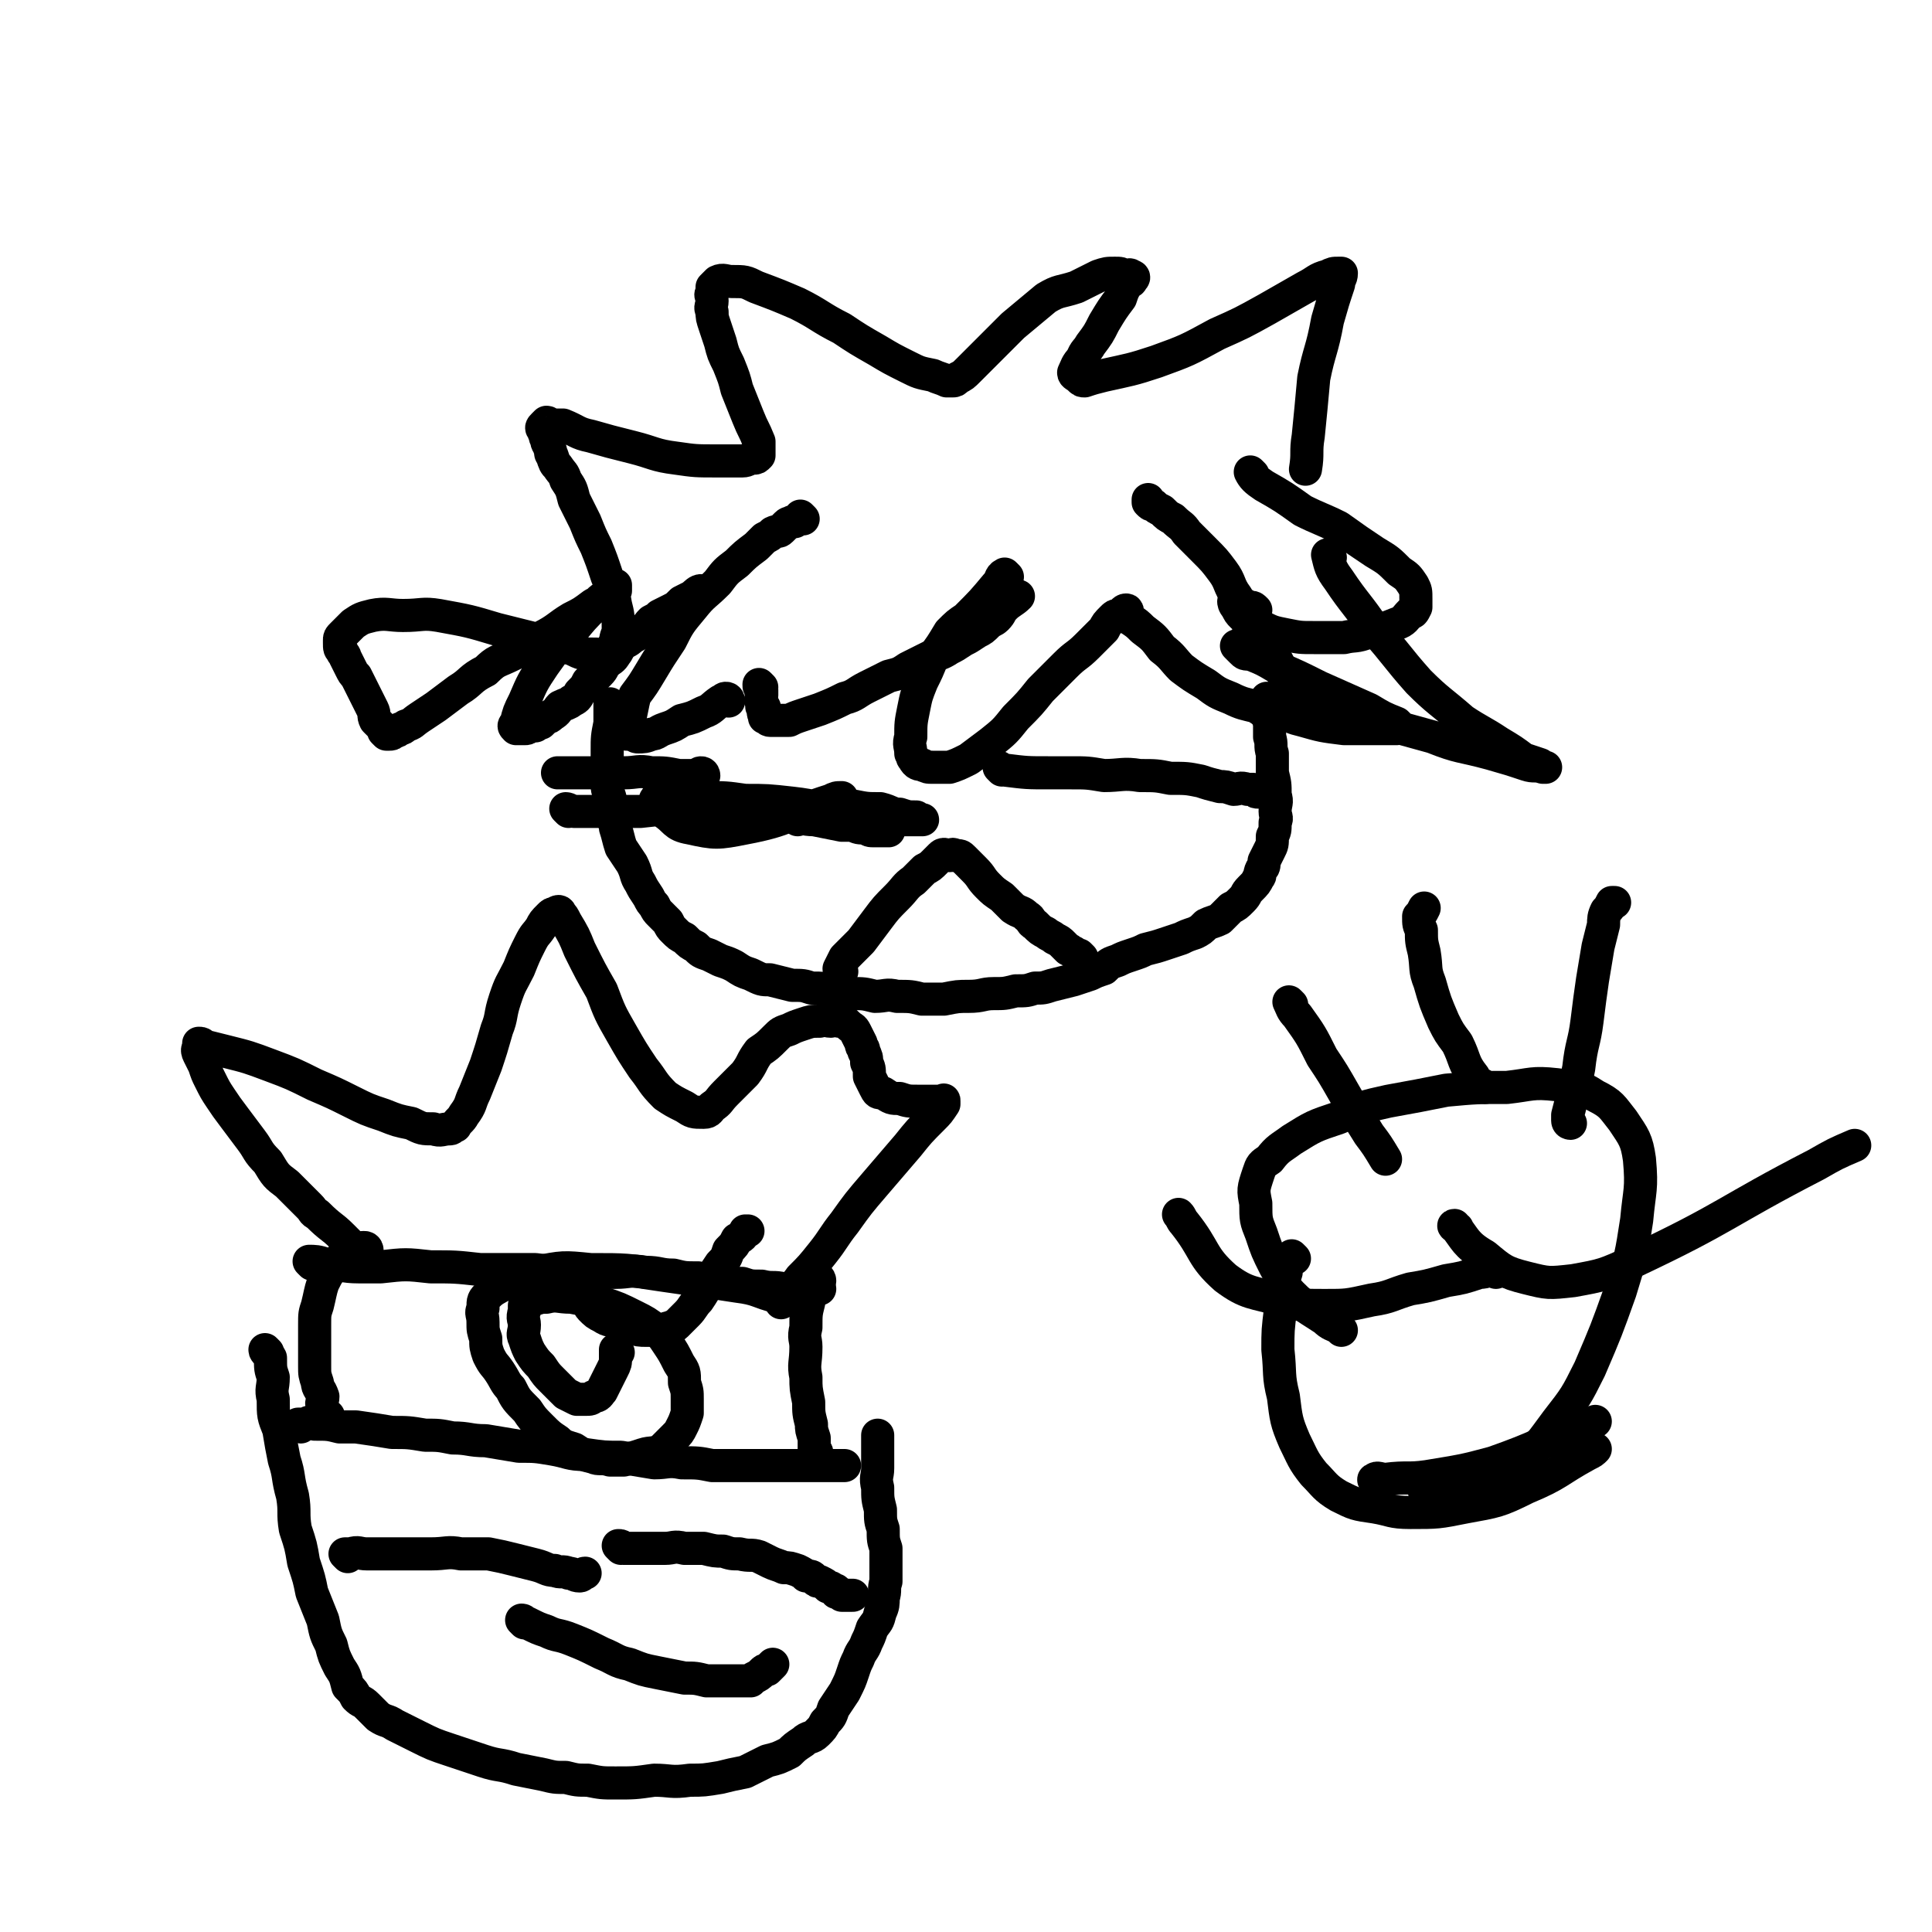
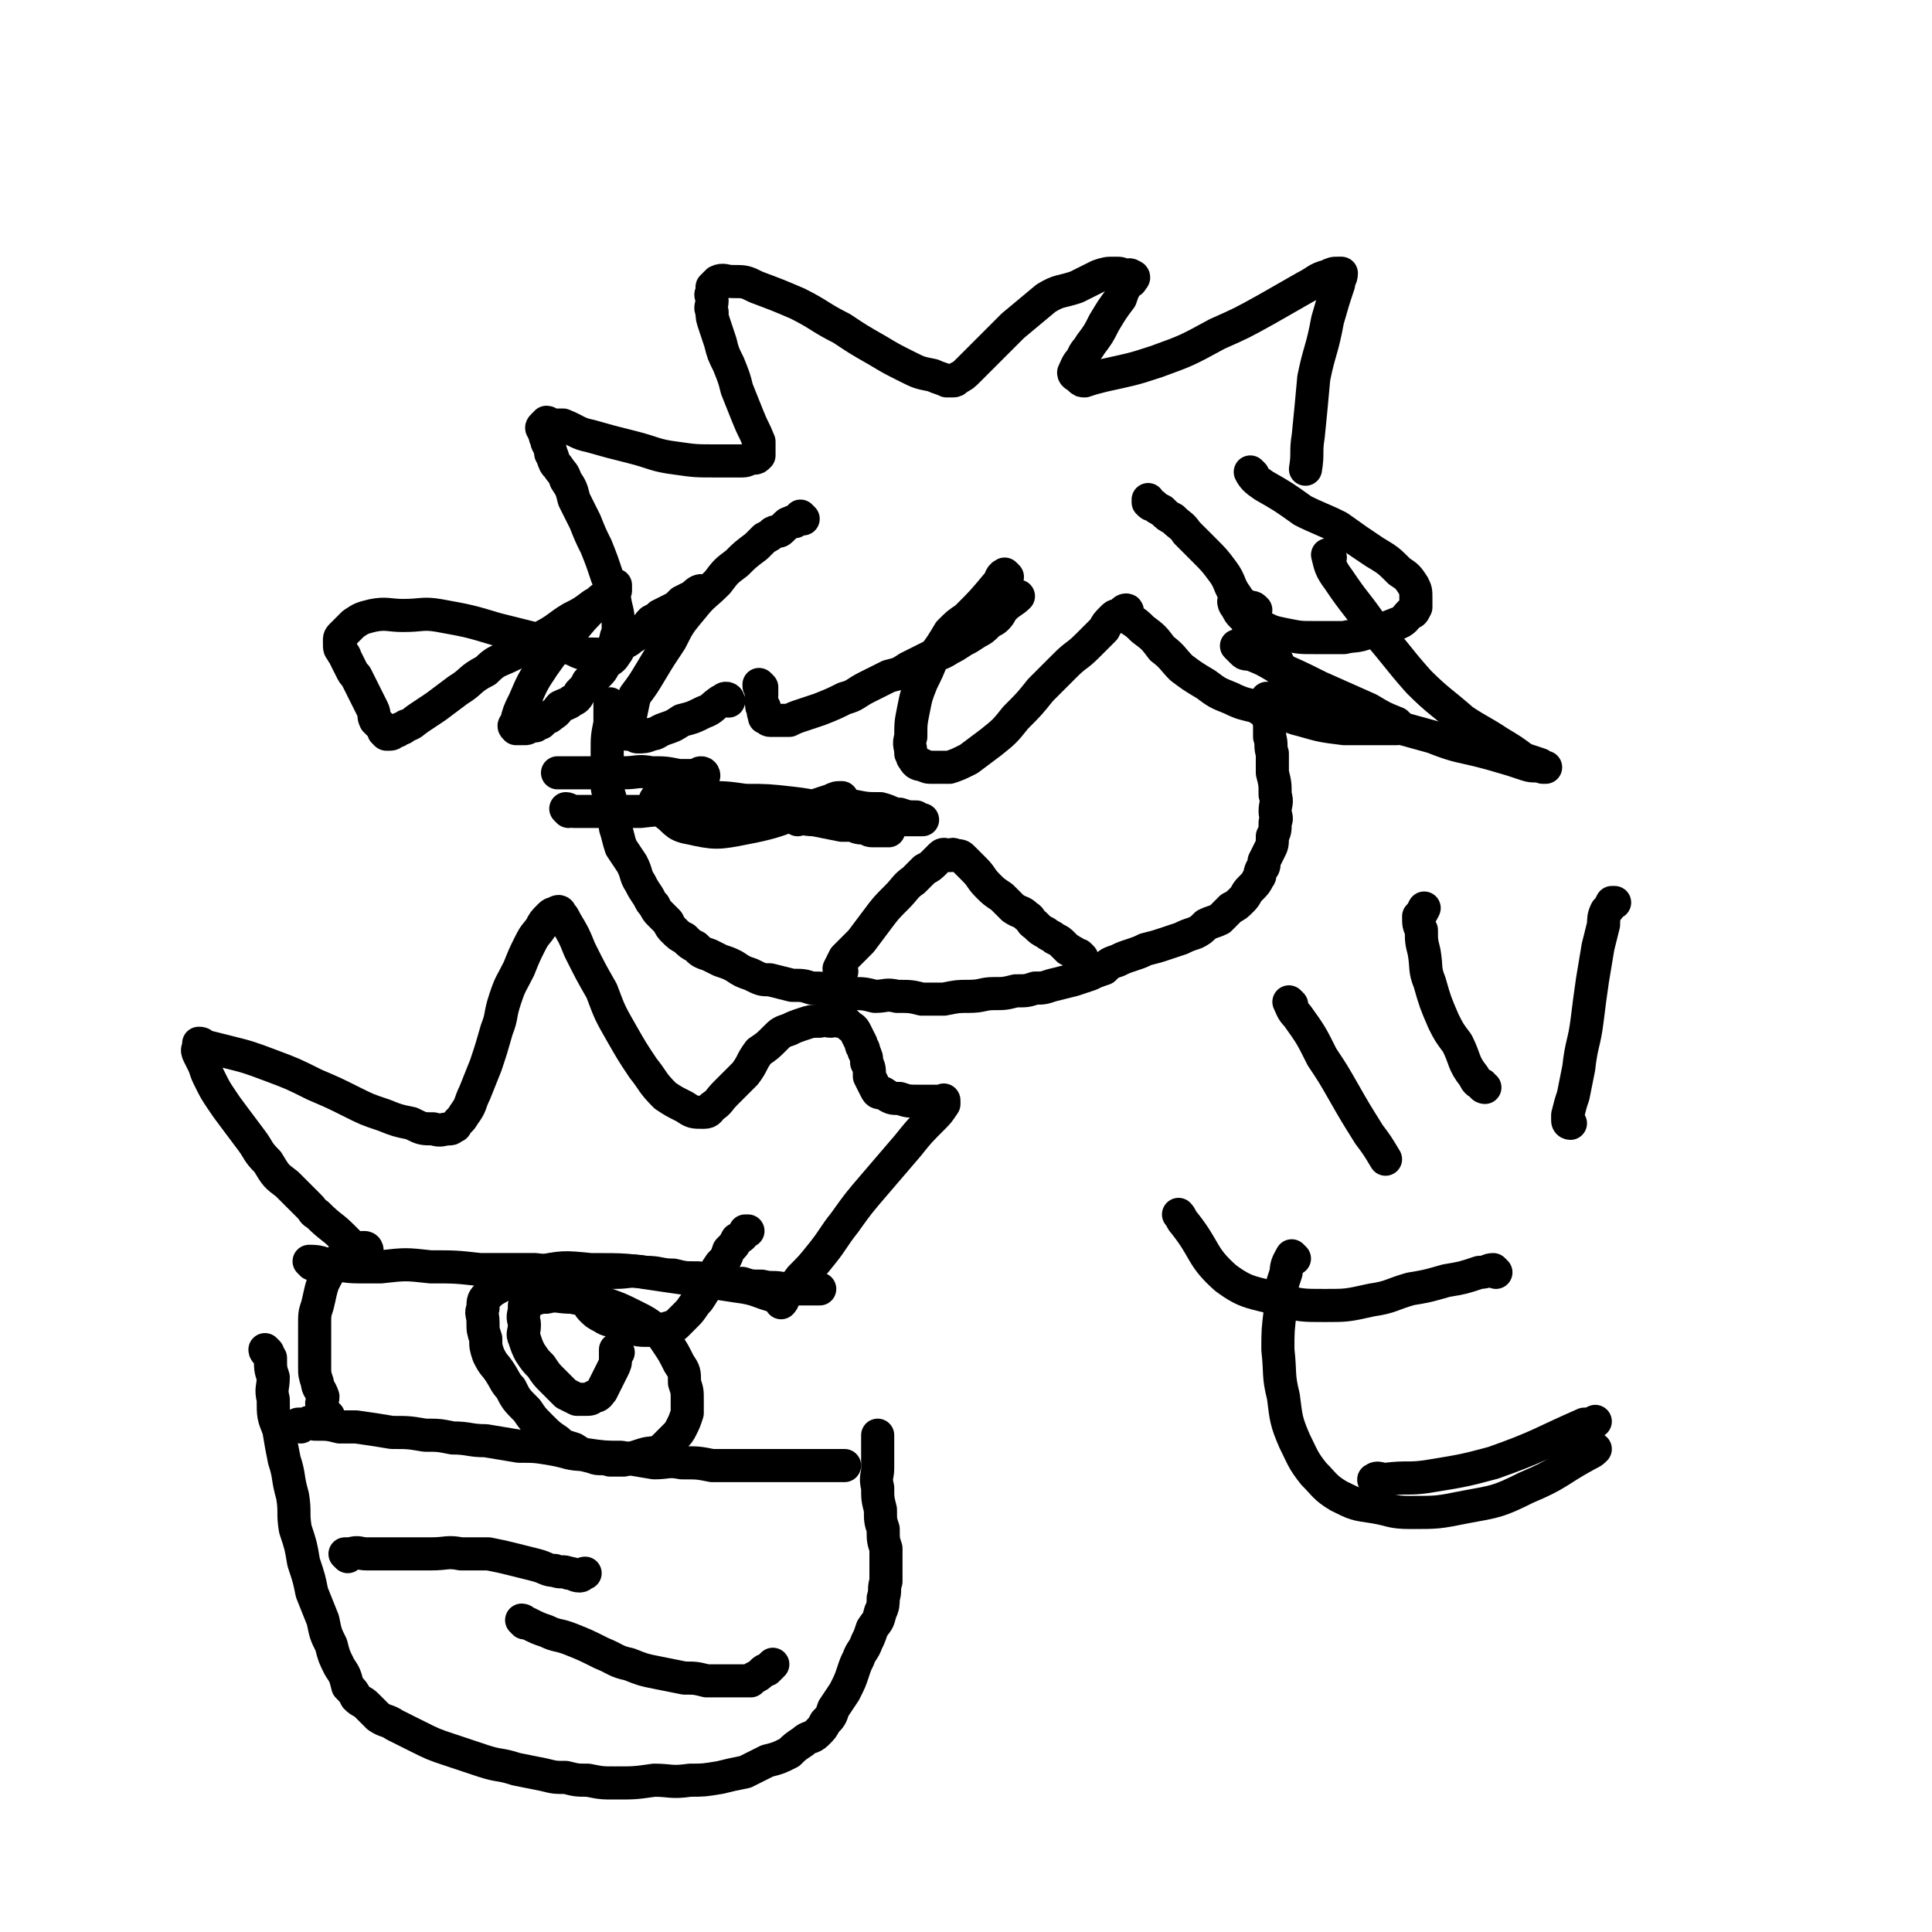
<svg xmlns="http://www.w3.org/2000/svg" viewBox="0 0 700 700" version="1.1">
  <g fill="none" stroke="#000000" stroke-width="12" stroke-linecap="round" stroke-linejoin="round">
    <path d="M276,249c0,0 -1,-1 -1,-1 0,1 0,1 1,2 0,1 0,1 0,2 0,1 -1,2 0,2 0,1 0,1 0,2 1,0 1,0 1,1 0,1 -1,1 0,2 0,0 0,0 0,1 1,0 1,0 1,0 0,0 0,1 1,1 0,0 0,0 1,0 1,0 1,0 1,0 1,0 1,0 2,0 2,0 2,0 3,0 2,-1 2,-1 5,-2 3,-1 3,-1 6,-2 5,-2 5,-2 9,-4 4,-1 4,-2 8,-4 4,-2 4,-2 8,-4 4,-1 4,-1 7,-3 4,-2 4,-2 8,-4 3,-1 4,-1 7,-3 2,-1 2,-1 5,-3 2,-1 2,-1 5,-3 2,-1 2,-1 4,-3 1,-1 2,-1 3,-2 2,-2 1,-2 3,-4 2,-2 3,-2 5,-4 0,0 0,0 0,0 " />
    <path d="M365,209c0,0 -1,-1 -1,-1 -2,1 -1,2 -3,4 -5,6 -5,6 -11,12 -3,2 -3,2 -6,5 -3,5 -3,5 -6,9 -2,5 -2,5 -4,9 -2,5 -2,5 -3,10 -1,5 -1,5 -1,10 -1,3 0,3 0,6 1,1 0,1 1,2 1,2 2,2 3,2 2,1 2,1 4,1 3,0 3,0 6,0 3,-1 3,-1 7,-3 4,-3 4,-3 8,-6 5,-4 5,-4 9,-9 5,-5 5,-5 9,-10 4,-4 4,-4 9,-9 4,-4 4,-3 8,-7 3,-3 3,-3 6,-6 1,-2 1,-2 3,-4 1,-1 1,-1 2,-1 2,-1 2,-2 3,-2 1,0 0,1 0,2 0,1 1,1 1,1 3,2 3,2 5,4 4,3 4,3 7,7 4,3 4,4 7,7 4,3 4,3 9,6 4,3 4,3 9,5 4,2 5,2 9,3 3,2 3,2 7,2 2,1 2,1 4,1 1,0 1,0 2,-1 1,0 0,0 1,-1 0,0 0,0 0,0 1,-1 0,-1 0,-2 0,-1 0,-2 0,-3 -1,-2 -1,-2 -2,-4 -2,-3 -2,-3 -3,-6 -2,-4 -2,-4 -5,-8 -2,-4 -2,-4 -5,-9 -3,-4 -3,-4 -6,-9 -3,-4 -2,-5 -5,-9 -3,-4 -3,-4 -7,-8 -3,-3 -3,-3 -6,-6 -2,-3 -2,-2 -5,-5 -2,-1 -2,-1 -4,-3 -2,-1 -2,-1 -3,-2 -1,0 -1,0 -2,-1 0,0 0,-1 0,-1 " />
    <path d="M264,254c0,0 0,-1 -1,-1 -1,0 -1,1 -2,1 -3,2 -3,3 -6,4 -4,2 -4,2 -8,3 -3,2 -3,2 -6,3 -3,1 -3,2 -5,2 -2,1 -3,1 -5,1 -1,0 -1,-1 -2,-1 -1,0 -2,0 -2,0 0,-1 1,-1 1,-2 0,-2 -1,-2 0,-3 1,-4 1,-5 2,-9 3,-4 3,-4 6,-9 3,-5 3,-5 7,-11 3,-6 3,-6 8,-12 4,-5 4,-4 9,-9 3,-4 3,-4 7,-7 3,-3 3,-3 7,-6 1,-1 1,-1 3,-3 2,-1 2,-1 3,-2 2,-1 2,0 3,-1 1,-1 1,-1 2,-2 1,-1 1,0 2,-1 1,0 1,0 1,0 1,-1 1,-1 1,-1 1,0 1,-1 1,-1 0,0 1,1 1,1 -1,0 -1,0 -1,0 " />
    <path d="M222,256c0,0 -1,-1 -1,-1 0,3 0,4 0,7 -1,5 -1,5 -1,10 0,3 0,3 0,6 0,2 -1,2 0,5 0,3 0,3 1,6 0,3 0,3 1,6 0,3 1,3 1,5 1,3 1,4 2,7 2,3 2,3 4,6 2,4 1,4 3,7 1,2 1,2 3,5 1,2 1,2 2,3 1,2 1,2 2,3 2,2 2,2 3,3 1,2 1,2 2,3 2,2 2,2 4,3 2,2 2,2 4,3 2,2 2,2 5,3 2,1 2,1 4,2 3,1 3,1 5,2 3,2 3,2 6,3 4,2 4,2 7,2 4,1 4,1 8,2 4,0 4,0 7,1 4,0 5,0 9,1 3,0 3,0 6,1 4,0 4,0 8,1 4,0 4,-1 8,0 5,0 5,0 9,1 4,0 4,0 8,0 5,-1 5,-1 9,-1 5,0 5,-1 9,-1 4,0 4,0 8,-1 4,0 4,0 7,-1 3,0 3,0 6,-1 4,-1 4,-1 8,-2 3,-1 3,-1 6,-2 2,-1 2,-1 5,-2 2,-2 2,-2 5,-3 2,-1 2,-1 5,-2 3,-1 3,-1 5,-2 4,-1 4,-1 7,-2 3,-1 3,-1 6,-2 2,-1 2,-1 5,-2 2,-1 2,-1 4,-3 2,-1 3,-1 5,-2 2,-2 2,-2 4,-4 2,-1 2,-1 4,-3 2,-2 1,-2 3,-4 2,-2 2,-2 3,-4 1,-1 0,-1 1,-3 1,-1 1,-1 1,-3 1,-2 1,-2 2,-4 1,-2 1,-2 1,-5 1,-2 1,-2 1,-5 1,-2 0,-2 0,-4 0,-3 1,-3 0,-6 0,-4 0,-4 -1,-8 0,-4 0,-4 0,-7 -1,-3 0,-3 -1,-6 0,-3 0,-3 0,-5 -1,-3 -1,-3 -1,-5 0,-1 0,-1 0,-3 0,-1 0,-1 0,-1 " />
    <path d="M255,215c0,0 0,-1 -1,-1 -1,0 -2,1 -3,2 -2,1 -2,1 -4,2 -2,2 -2,2 -4,3 -2,1 -2,1 -4,2 -1,1 -1,1 -3,2 -2,2 -1,2 -3,3 -2,2 -2,2 -4,3 -2,2 -2,1 -4,3 -1,1 -1,2 -2,3 -1,2 -2,2 -3,3 -2,2 -1,2 -3,4 -2,2 -2,2 -4,3 -1,2 -1,2 -3,4 -1,2 -1,2 -3,3 -1,1 -2,1 -4,2 -1,1 -1,2 -3,3 -1,1 -1,1 -2,1 -1,1 -1,1 -2,2 -1,0 -1,0 -2,1 -1,0 -1,0 -2,0 -1,1 -1,1 -2,1 -1,0 -1,0 -2,0 -1,0 -1,0 -1,0 -1,-1 -1,-1 0,-2 1,-4 1,-4 3,-8 3,-7 3,-7 7,-13 5,-7 5,-7 10,-12 4,-5 4,-5 9,-10 2,-3 3,-2 5,-5 1,-1 2,-2 2,-2 0,0 0,1 0,2 -2,1 -2,1 -4,2 -2,2 -2,2 -4,3 -4,3 -4,3 -8,5 -5,3 -5,4 -11,7 -5,3 -5,3 -10,6 -6,3 -6,2 -10,6 -6,3 -5,4 -10,7 -4,3 -4,3 -8,6 -3,2 -3,2 -6,4 -3,2 -2,2 -5,3 -1,1 -1,1 -2,1 -1,1 -1,1 -2,1 -1,1 -1,1 -2,1 0,0 -1,0 -1,0 -1,-1 -1,-1 -1,-1 0,-1 0,-1 -1,-2 -1,-1 -1,-1 -2,-2 -1,-2 0,-2 -1,-4 -1,-2 -1,-2 -2,-4 -1,-2 -1,-2 -2,-4 -1,-2 -1,-2 -2,-4 -1,-1 -1,-1 -2,-3 -1,-2 -1,-2 -2,-4 0,-1 -1,-1 -1,-2 -1,-1 -1,-1 -1,-3 0,0 0,0 0,-1 0,-1 0,-1 1,-2 2,-2 2,-2 4,-4 3,-2 3,-2 7,-3 5,-1 6,0 11,0 7,0 7,-1 13,0 11,2 11,2 21,5 8,2 8,2 16,4 5,2 5,2 11,3 4,2 4,2 9,2 1,1 1,0 2,0 1,0 2,0 2,0 1,-1 1,-1 2,-2 0,-1 0,-1 1,-2 0,-3 1,-3 1,-5 0,-5 0,-5 -1,-9 -1,-6 -1,-6 -3,-10 -2,-6 -2,-6 -4,-11 -2,-4 -2,-4 -4,-9 -2,-4 -2,-4 -4,-8 -1,-4 -1,-4 -3,-7 -1,-3 -1,-2 -3,-5 -1,-1 -1,-1 -2,-4 -1,-1 0,-1 -1,-3 0,-1 -1,-1 -1,-3 -1,-1 0,-1 0,-2 -1,0 -1,0 -1,-1 -1,-1 -1,-1 0,-2 0,0 0,0 1,-1 1,0 1,1 1,1 3,0 3,0 5,0 5,2 5,3 10,4 7,2 7,2 15,4 8,2 8,3 16,4 7,1 7,1 15,1 4,0 4,0 9,0 2,0 2,-1 4,-1 1,0 1,0 2,-1 0,0 0,0 0,-1 0,-2 0,-2 0,-4 -2,-5 -2,-4 -4,-9 -2,-5 -2,-5 -4,-10 -1,-4 -1,-4 -3,-9 -2,-4 -2,-4 -3,-8 -1,-3 -1,-3 -2,-6 -1,-3 -1,-3 -1,-5 -1,-2 0,-2 0,-4 0,-2 -1,-2 0,-3 0,-1 0,-1 0,-2 1,-1 1,-1 2,-2 2,-1 3,0 5,0 5,0 5,0 9,2 8,3 8,3 15,6 8,4 8,5 16,9 6,4 6,4 13,8 5,3 5,3 11,6 4,2 4,2 9,3 2,1 3,1 5,2 1,0 1,0 2,0 1,0 1,0 2,-1 2,-1 2,-1 4,-3 3,-3 3,-3 6,-6 5,-5 5,-5 10,-10 6,-5 6,-5 12,-10 5,-3 5,-2 11,-4 4,-2 4,-2 8,-4 3,-1 3,-1 6,-1 2,0 2,0 4,1 1,0 1,-1 2,0 1,0 1,1 0,1 0,1 0,1 -1,1 -2,3 -2,3 -3,6 -3,4 -3,4 -6,9 -2,4 -2,4 -5,8 -1,2 -2,2 -3,5 -2,2 -2,3 -3,5 0,1 1,1 2,2 1,1 1,1 2,1 3,-1 3,-1 7,-2 9,-2 10,-2 19,-5 11,-4 11,-4 22,-10 9,-4 9,-4 18,-9 7,-4 7,-4 14,-8 4,-2 4,-3 8,-4 2,-1 2,-1 4,-1 0,0 1,0 1,0 0,2 -1,2 -1,4 -2,6 -2,6 -4,13 -2,11 -3,11 -5,21 -1,11 -1,11 -2,21 -1,6 0,6 -1,12 " />
    <path d="M454,172c0,0 -1,-1 -1,-1 1,2 2,3 5,5 7,4 7,4 14,9 6,3 7,3 13,6 7,5 7,5 13,9 5,3 5,3 9,7 3,2 3,2 5,5 1,2 1,2 1,5 0,2 0,2 0,3 -1,2 -1,2 -2,2 -2,2 -2,3 -5,4 -5,2 -5,2 -10,3 -5,2 -5,1 -9,2 -6,0 -6,0 -11,0 -5,0 -5,0 -10,-1 -5,-1 -5,-1 -9,-3 -4,-1 -4,-1 -7,-4 -1,-1 -1,-1 -2,-3 -1,-1 -1,-2 -1,-2 3,0 3,1 6,2 1,0 1,0 2,1 " />
    <path d="M482,202c0,0 -1,-1 -1,-1 1,4 1,5 4,9 6,9 7,9 13,18 8,9 8,10 16,19 7,7 8,7 16,14 6,4 7,4 13,8 5,3 5,3 9,6 3,1 3,1 6,2 1,1 1,1 2,1 0,0 0,0 -1,0 0,0 0,0 0,0 -3,-1 -3,0 -6,-1 -6,-2 -6,-2 -13,-4 -11,-3 -11,-2 -21,-6 -11,-3 -11,-3 -21,-6 -9,-2 -9,-1 -18,-3 -6,-1 -6,-1 -11,-2 -2,-1 -2,0 -4,0 -1,0 -1,-1 -2,0 0,0 0,1 1,1 4,3 4,3 8,4 7,2 7,2 15,3 6,0 6,0 12,0 3,0 3,0 7,0 1,0 1,-1 1,-1 0,0 -1,-1 -1,-1 -5,-2 -5,-2 -10,-5 -9,-4 -9,-4 -18,-8 -8,-4 -8,-4 -15,-7 -5,-3 -5,-3 -10,-5 -2,0 -2,0 -3,-1 -1,-1 -1,-1 -2,-2 0,0 1,0 1,0 3,-3 3,-3 5,-5 " />
-     <path d="M363,279c0,0 -1,-1 -1,-1 0,0 1,1 2,1 8,1 8,1 16,1 4,0 4,0 8,0 6,0 6,0 12,1 6,0 7,-1 13,0 6,0 6,0 11,1 6,0 6,0 11,1 3,1 3,1 7,2 2,0 2,0 5,1 2,0 2,-1 5,0 1,0 1,0 2,0 1,1 1,1 2,1 1,0 1,0 2,0 2,0 2,0 3,0 0,0 0,0 0,0 " />
    <path d="M289,297c0,0 -1,-1 -1,-1 2,0 3,1 7,1 5,1 5,1 10,2 2,0 2,0 4,0 2,1 2,1 5,1 1,1 1,1 3,1 1,0 1,0 2,0 1,0 1,0 3,0 " />
    <path d="M255,281c0,0 0,-1 -1,-1 -1,0 -1,1 -2,1 -3,0 -3,0 -6,0 -5,-1 -5,-1 -10,-1 -5,-1 -5,0 -10,0 -5,0 -5,0 -9,0 -3,0 -3,0 -6,0 -3,0 -3,0 -5,0 -1,0 -1,0 -2,0 -1,0 -2,0 -2,0 0,0 1,0 2,0 " />
    <path d="M206,294c0,0 -1,-1 -1,-1 1,0 2,1 3,1 7,0 7,0 14,0 5,0 5,0 10,0 9,-1 9,-1 18,-1 9,0 9,0 17,0 8,-1 8,-1 15,-1 7,-1 7,0 15,0 6,0 6,0 12,0 5,1 5,1 10,1 4,1 4,2 7,2 3,1 3,1 6,1 1,1 3,1 2,1 -4,0 -5,0 -11,0 -9,-1 -9,-2 -17,-3 -10,-1 -10,-2 -19,-3 -9,-1 -9,-1 -17,-1 -7,-1 -7,-1 -14,-1 -5,0 -5,0 -9,0 -3,0 -3,-1 -7,0 -1,0 -1,0 -2,0 -1,1 -1,2 0,2 0,2 1,2 2,3 5,3 4,5 10,6 9,2 10,2 20,0 16,-3 15,-5 31,-10 2,-1 2,-1 4,-1 " />
    <path d="M305,352c0,0 -1,0 -1,-1 1,-2 1,-2 2,-4 3,-3 3,-3 6,-6 3,-4 3,-4 6,-8 3,-4 3,-4 7,-8 3,-3 3,-4 6,-6 2,-2 2,-2 4,-4 2,-1 2,-1 4,-3 1,-1 1,-1 2,-2 1,-1 2,0 3,0 1,0 1,-1 2,0 2,0 2,0 3,1 2,2 2,2 4,4 3,3 2,3 5,6 2,2 2,2 5,4 2,2 2,2 4,4 3,2 3,1 5,3 2,1 1,2 3,3 2,2 2,2 4,3 1,1 2,1 3,2 2,1 2,1 3,2 1,1 1,1 2,2 1,0 1,1 2,1 1,1 1,1 2,1 1,1 1,1 1,1 " />
    <path d="M113,458c0,0 -1,-1 -1,-1 2,0 3,0 6,1 6,0 6,1 12,1 4,0 4,0 8,0 9,-1 9,-1 18,0 9,0 9,0 18,1 10,0 10,0 20,0 8,1 8,1 17,1 6,0 6,0 12,0 5,0 5,-1 11,0 5,0 5,1 10,1 4,1 4,1 9,1 3,1 3,1 7,1 4,1 4,1 9,1 3,1 3,1 7,1 4,1 4,0 8,1 2,0 2,0 4,0 2,0 2,0 4,0 1,0 1,0 2,0 1,0 1,0 2,0 0,0 1,0 1,0 " />
    <path d="M109,517c0,0 -1,-1 -1,-1 1,0 1,0 3,0 1,-1 1,-1 3,0 5,0 5,0 9,1 3,0 3,0 6,0 7,1 7,1 13,2 6,0 6,0 12,1 5,0 5,0 10,1 6,0 6,1 12,1 6,1 6,1 12,2 6,0 6,0 12,1 6,1 6,2 12,2 7,1 7,1 13,1 6,1 6,1 12,2 5,0 5,-1 10,0 6,0 6,0 11,1 5,0 5,0 10,0 5,0 5,0 9,0 4,0 4,0 8,0 3,0 3,0 6,0 2,0 2,0 5,0 2,0 2,0 4,0 2,0 2,0 3,0 1,0 1,0 2,0 0,0 0,0 1,0 " />
    <path d="M133,453c0,0 0,-1 -1,-1 -1,0 -1,0 -2,1 -2,0 -2,-1 -3,0 -3,2 -3,2 -5,5 -3,3 -3,3 -5,7 -1,3 -1,4 -2,8 -1,3 -1,3 -1,7 0,4 0,4 0,7 0,4 0,4 0,8 0,3 0,3 1,6 0,2 1,2 2,5 0,2 -1,2 0,4 0,2 1,2 2,3 0,0 0,0 0,1 " />
-     <path d="M297,464c0,0 0,-1 -1,-1 -1,1 -1,2 -2,3 -1,3 -1,3 -1,6 -1,4 -1,4 -1,9 -1,4 0,4 0,7 0,6 -1,6 0,11 0,4 0,4 1,9 0,4 0,4 1,8 0,2 0,2 1,5 0,2 0,2 0,4 1,1 1,1 1,2 -1,1 -1,1 -1,2 " />
    <path d="M132,456c0,0 0,0 -1,-1 -1,-2 -1,-2 -3,-3 -2,-2 -2,-2 -4,-4 -4,-4 -4,-3 -9,-8 -2,-1 -1,-1 -3,-3 -4,-4 -4,-4 -8,-8 -4,-3 -4,-3 -7,-8 -4,-4 -3,-4 -6,-8 -3,-4 -3,-4 -6,-8 -3,-4 -3,-4 -5,-7 -2,-3 -2,-3 -4,-7 -1,-2 -1,-2 -2,-5 -1,-2 -1,-2 -2,-4 -1,-2 0,-2 0,-3 0,-1 0,-1 0,-1 1,0 1,0 2,1 4,1 4,1 8,2 8,2 8,2 16,5 8,3 8,3 16,7 7,3 7,3 13,6 6,3 6,3 12,5 5,2 5,2 10,3 4,2 4,2 8,2 3,1 3,0 6,0 1,0 1,-1 2,-1 1,-2 2,-2 3,-4 3,-4 2,-4 4,-8 2,-5 2,-5 4,-10 2,-6 2,-6 4,-13 2,-5 1,-5 3,-11 2,-6 2,-5 5,-11 2,-5 2,-5 4,-9 2,-4 2,-3 4,-6 1,-2 1,-2 3,-4 1,-1 1,-1 2,-1 1,-1 2,-1 2,0 1,1 1,1 2,3 3,5 3,5 5,10 4,8 4,8 8,15 3,8 3,8 7,15 4,7 4,7 8,13 4,5 3,5 8,10 3,2 3,2 7,4 3,2 3,2 7,2 2,0 2,-1 3,-2 3,-2 2,-2 5,-5 3,-3 3,-3 7,-7 3,-4 2,-4 5,-8 3,-2 3,-2 6,-5 2,-2 2,-2 5,-3 2,-1 2,-1 5,-2 3,-1 3,-1 6,-1 2,-1 2,0 4,0 1,0 2,-1 3,0 2,0 2,0 3,1 2,2 2,1 3,3 1,2 1,2 2,4 0,2 1,1 1,3 1,2 1,2 1,4 1,2 1,2 1,5 1,2 1,2 2,4 1,2 1,2 3,2 3,2 3,2 6,2 3,1 3,1 7,1 2,0 2,0 4,0 2,0 2,0 3,0 1,0 1,0 1,0 1,0 1,-1 1,0 0,0 0,1 0,1 -2,3 -2,3 -4,5 -5,5 -5,5 -9,10 -6,7 -6,7 -12,14 -6,7 -6,7 -11,14 -4,5 -4,6 -8,11 -4,5 -4,5 -8,9 -2,3 -3,3 -5,5 -1,2 -1,3 -2,4 " />
    <path d="M97,490c0,0 -1,-1 -1,-1 0,1 1,1 2,3 0,4 0,4 1,7 0,4 -1,4 0,8 0,6 0,6 2,11 1,6 1,6 2,11 2,6 1,6 3,13 1,6 0,6 1,12 2,6 2,6 3,12 2,6 2,6 3,11 2,5 2,5 4,10 1,5 1,5 3,9 1,4 1,4 3,8 2,3 2,3 3,7 2,2 2,2 3,4 2,2 2,1 4,3 2,2 2,2 4,4 3,2 3,1 6,3 4,2 4,2 8,4 6,3 6,3 12,5 6,2 6,2 12,4 6,2 6,1 12,3 5,1 5,1 10,2 4,1 4,1 8,1 4,1 4,1 8,1 5,1 5,1 10,1 7,0 7,0 14,-1 6,0 6,1 13,0 5,0 5,0 11,-1 4,-1 4,-1 9,-2 4,-2 4,-2 8,-4 4,-1 4,-1 8,-3 2,-2 2,-2 5,-4 2,-2 3,-1 5,-3 2,-2 2,-2 3,-4 2,-2 2,-2 3,-5 2,-3 2,-3 4,-6 2,-4 2,-4 3,-7 1,-3 1,-3 2,-5 1,-3 2,-3 3,-6 1,-2 1,-2 2,-5 2,-3 2,-2 3,-6 1,-2 1,-3 1,-5 1,-3 0,-3 1,-6 0,-3 0,-3 0,-6 0,-3 0,-3 0,-6 -1,-3 -1,-3 -1,-7 -1,-3 -1,-3 -1,-7 -1,-4 -1,-4 -1,-8 -1,-4 0,-4 0,-7 0,-4 0,-4 0,-7 0,-2 0,-2 0,-4 0,-1 0,-1 0,-1 " />
-     <path d="M225,561c0,0 -1,-1 -1,-1 1,0 1,0 2,1 3,0 4,0 7,0 4,0 4,0 8,0 3,0 3,-1 7,0 4,0 4,0 7,0 4,1 4,1 7,1 3,1 3,1 6,1 4,1 4,0 7,1 2,1 2,1 4,2 2,1 3,1 5,2 2,0 2,0 5,1 2,1 2,1 3,2 2,0 2,0 3,1 1,1 1,1 2,1 2,1 2,1 3,2 1,0 1,0 2,1 1,0 1,0 1,1 1,0 1,0 1,0 1,1 1,0 1,1 1,0 1,0 1,0 1,0 1,0 2,0 0,0 0,0 1,0 " />
    <path d="M126,564c0,0 -1,-1 -1,-1 1,0 1,0 2,0 3,-1 3,0 6,0 6,0 6,0 12,0 6,0 6,0 11,0 6,0 6,-1 11,0 5,0 5,0 10,0 5,1 5,1 9,2 4,1 4,1 8,2 4,1 4,2 7,2 2,1 3,0 5,1 2,0 2,1 4,1 1,0 1,-1 2,-1 " />
    <path d="M190,588c0,0 -1,-1 -1,-1 1,0 1,1 2,1 4,2 4,2 7,3 4,2 4,1 9,3 5,2 5,2 11,5 5,2 5,3 10,4 5,2 5,2 10,3 5,1 5,1 10,2 4,0 4,0 8,1 4,0 4,0 7,0 2,0 2,0 5,0 1,0 1,0 2,0 1,0 1,0 2,0 1,-1 1,-1 1,-1 2,-1 2,-1 3,-2 1,-1 1,-1 2,-1 1,-1 2,-2 2,-2 " />
    <path d="M224,490c0,0 -1,-1 -1,-1 0,1 0,2 0,3 0,2 0,2 -1,4 -1,2 -1,2 -2,4 -1,2 -1,2 -2,4 -1,1 -1,2 -3,2 -1,1 -1,1 -3,1 -1,0 -1,0 -3,0 -2,-1 -2,-1 -4,-2 -2,-2 -2,-2 -5,-5 -2,-2 -2,-2 -4,-5 -2,-2 -2,-2 -4,-5 -1,-2 -1,-2 -2,-5 -1,-2 0,-2 0,-5 0,-2 -1,-2 0,-5 0,-1 0,-1 0,-2 1,-1 2,-1 3,-2 3,-1 3,-1 5,-1 4,-1 4,0 9,0 5,1 6,1 11,2 6,2 6,2 12,5 4,2 4,2 8,5 2,2 2,2 4,5 2,3 2,3 4,7 2,3 2,3 2,7 1,3 1,3 1,6 0,2 0,3 0,5 -1,3 -1,3 -2,5 -1,2 -1,2 -3,4 -2,2 -2,2 -4,4 -3,2 -4,1 -7,2 -3,1 -3,1 -7,2 -2,0 -3,0 -5,0 -3,-1 -4,0 -6,-1 -4,-1 -4,-1 -7,-3 -3,-1 -4,-1 -6,-3 -3,-2 -3,-2 -6,-5 -3,-3 -3,-3 -5,-6 -4,-4 -4,-4 -6,-8 -2,-2 -2,-3 -4,-6 -2,-3 -2,-2 -4,-6 -1,-3 -1,-3 -1,-6 -1,-3 -1,-3 -1,-6 0,-3 -1,-3 0,-5 0,-3 0,-3 2,-5 2,-2 3,-2 6,-4 5,-2 5,-3 11,-4 10,-2 10,-2 20,-1 13,0 13,0 26,2 14,2 14,2 27,4 8,1 7,2 15,4 " />
    <path d="M214,470c0,0 -1,-1 -1,-1 0,0 1,1 1,2 0,1 -1,2 0,3 2,2 2,2 4,3 3,2 3,1 6,2 2,1 2,2 5,2 2,1 3,1 5,1 2,0 2,0 4,0 1,0 1,0 2,0 2,-1 2,-1 3,-1 1,-1 1,0 2,-1 2,-2 2,-2 4,-4 2,-2 2,-3 4,-5 2,-3 2,-3 4,-7 2,-3 2,-3 4,-6 2,-2 2,-2 3,-5 2,-2 2,-2 3,-4 2,-1 2,-1 3,-3 0,0 0,0 1,0 " />
-     <path d="M486,482c0,0 -1,-1 -1,-1 -2,-1 -3,-1 -5,-3 -6,-4 -7,-4 -12,-9 -4,-4 -3,-5 -6,-10 -3,-6 -3,-6 -5,-12 -2,-5 -2,-5 -2,-11 -1,-5 -1,-5 1,-11 1,-3 1,-3 4,-5 3,-4 4,-4 8,-7 8,-5 8,-5 17,-8 9,-4 9,-4 18,-6 11,-2 11,-2 21,-4 11,-1 11,-1 22,-1 9,-1 9,-2 18,-1 7,1 8,0 14,4 6,3 6,4 10,9 4,6 5,7 6,14 1,11 0,11 -1,22 -2,13 -2,13 -6,26 -5,14 -5,14 -11,28 -5,10 -5,10 -12,19 -6,8 -6,9 -14,15 -8,5 -8,6 -17,9 -7,2 -7,1 -15,1 -1,0 -1,0 -2,0 " />
    <path d="M469,456c0,0 -1,-1 -1,-1 -1,2 -2,3 -2,6 -2,6 -2,6 -2,13 -1,8 -1,8 -1,15 1,9 0,9 2,17 1,8 1,9 4,16 3,6 3,7 7,12 4,4 4,5 9,8 6,3 6,3 13,4 6,1 6,2 13,2 10,0 10,0 20,-2 11,-2 12,-2 22,-7 12,-5 11,-6 22,-12 2,-1 2,-1 3,-2 " />
-     <path d="M528,445c0,0 -2,-1 -1,-1 4,5 4,7 11,11 6,5 7,6 15,8 8,2 8,2 17,1 11,-2 11,-2 22,-7 34,-16 33,-18 66,-35 7,-4 7,-4 14,-7 " />
    <path d="M542,461c0,0 -1,-1 -1,-1 -2,0 -2,1 -5,1 -6,2 -6,2 -12,3 -7,2 -7,2 -13,3 -7,2 -7,3 -14,4 -9,2 -9,2 -17,2 -8,0 -9,0 -16,-2 -10,-3 -12,-2 -20,-8 -9,-8 -7,-10 -15,-20 -1,-1 -1,-2 -2,-3 " />
    <path d="M499,537c0,0 -2,-1 -1,-1 1,-1 2,0 4,0 8,-1 8,0 15,-1 12,-2 13,-2 24,-5 17,-6 17,-7 33,-14 2,0 2,0 4,-1 " />
    <path d="M538,394c0,0 -1,0 -1,-1 -2,-1 -2,-1 -3,-3 -4,-5 -3,-6 -6,-12 -3,-4 -3,-4 -5,-8 -3,-7 -3,-7 -5,-14 -2,-5 -1,-5 -2,-11 -1,-4 -1,-4 -1,-8 -1,-2 -1,-2 -1,-5 1,-1 1,-1 2,-3 0,0 0,0 0,0 " />
    <path d="M569,407c0,0 -1,0 -1,-1 0,-1 0,-1 0,-2 1,-4 1,-4 2,-7 1,-5 1,-5 2,-10 1,-9 2,-9 3,-17 1,-8 1,-8 2,-15 1,-6 1,-6 2,-12 1,-4 1,-4 2,-8 0,-2 0,-3 1,-5 1,-1 1,-1 2,-3 0,0 0,0 1,0 0,0 0,0 0,0 " />
    <path d="M468,364c0,0 -1,-1 -1,-1 1,2 1,3 3,5 5,7 5,7 9,15 4,6 4,6 8,13 4,7 4,7 9,15 3,4 3,4 6,9 " />
  </g>
</svg>